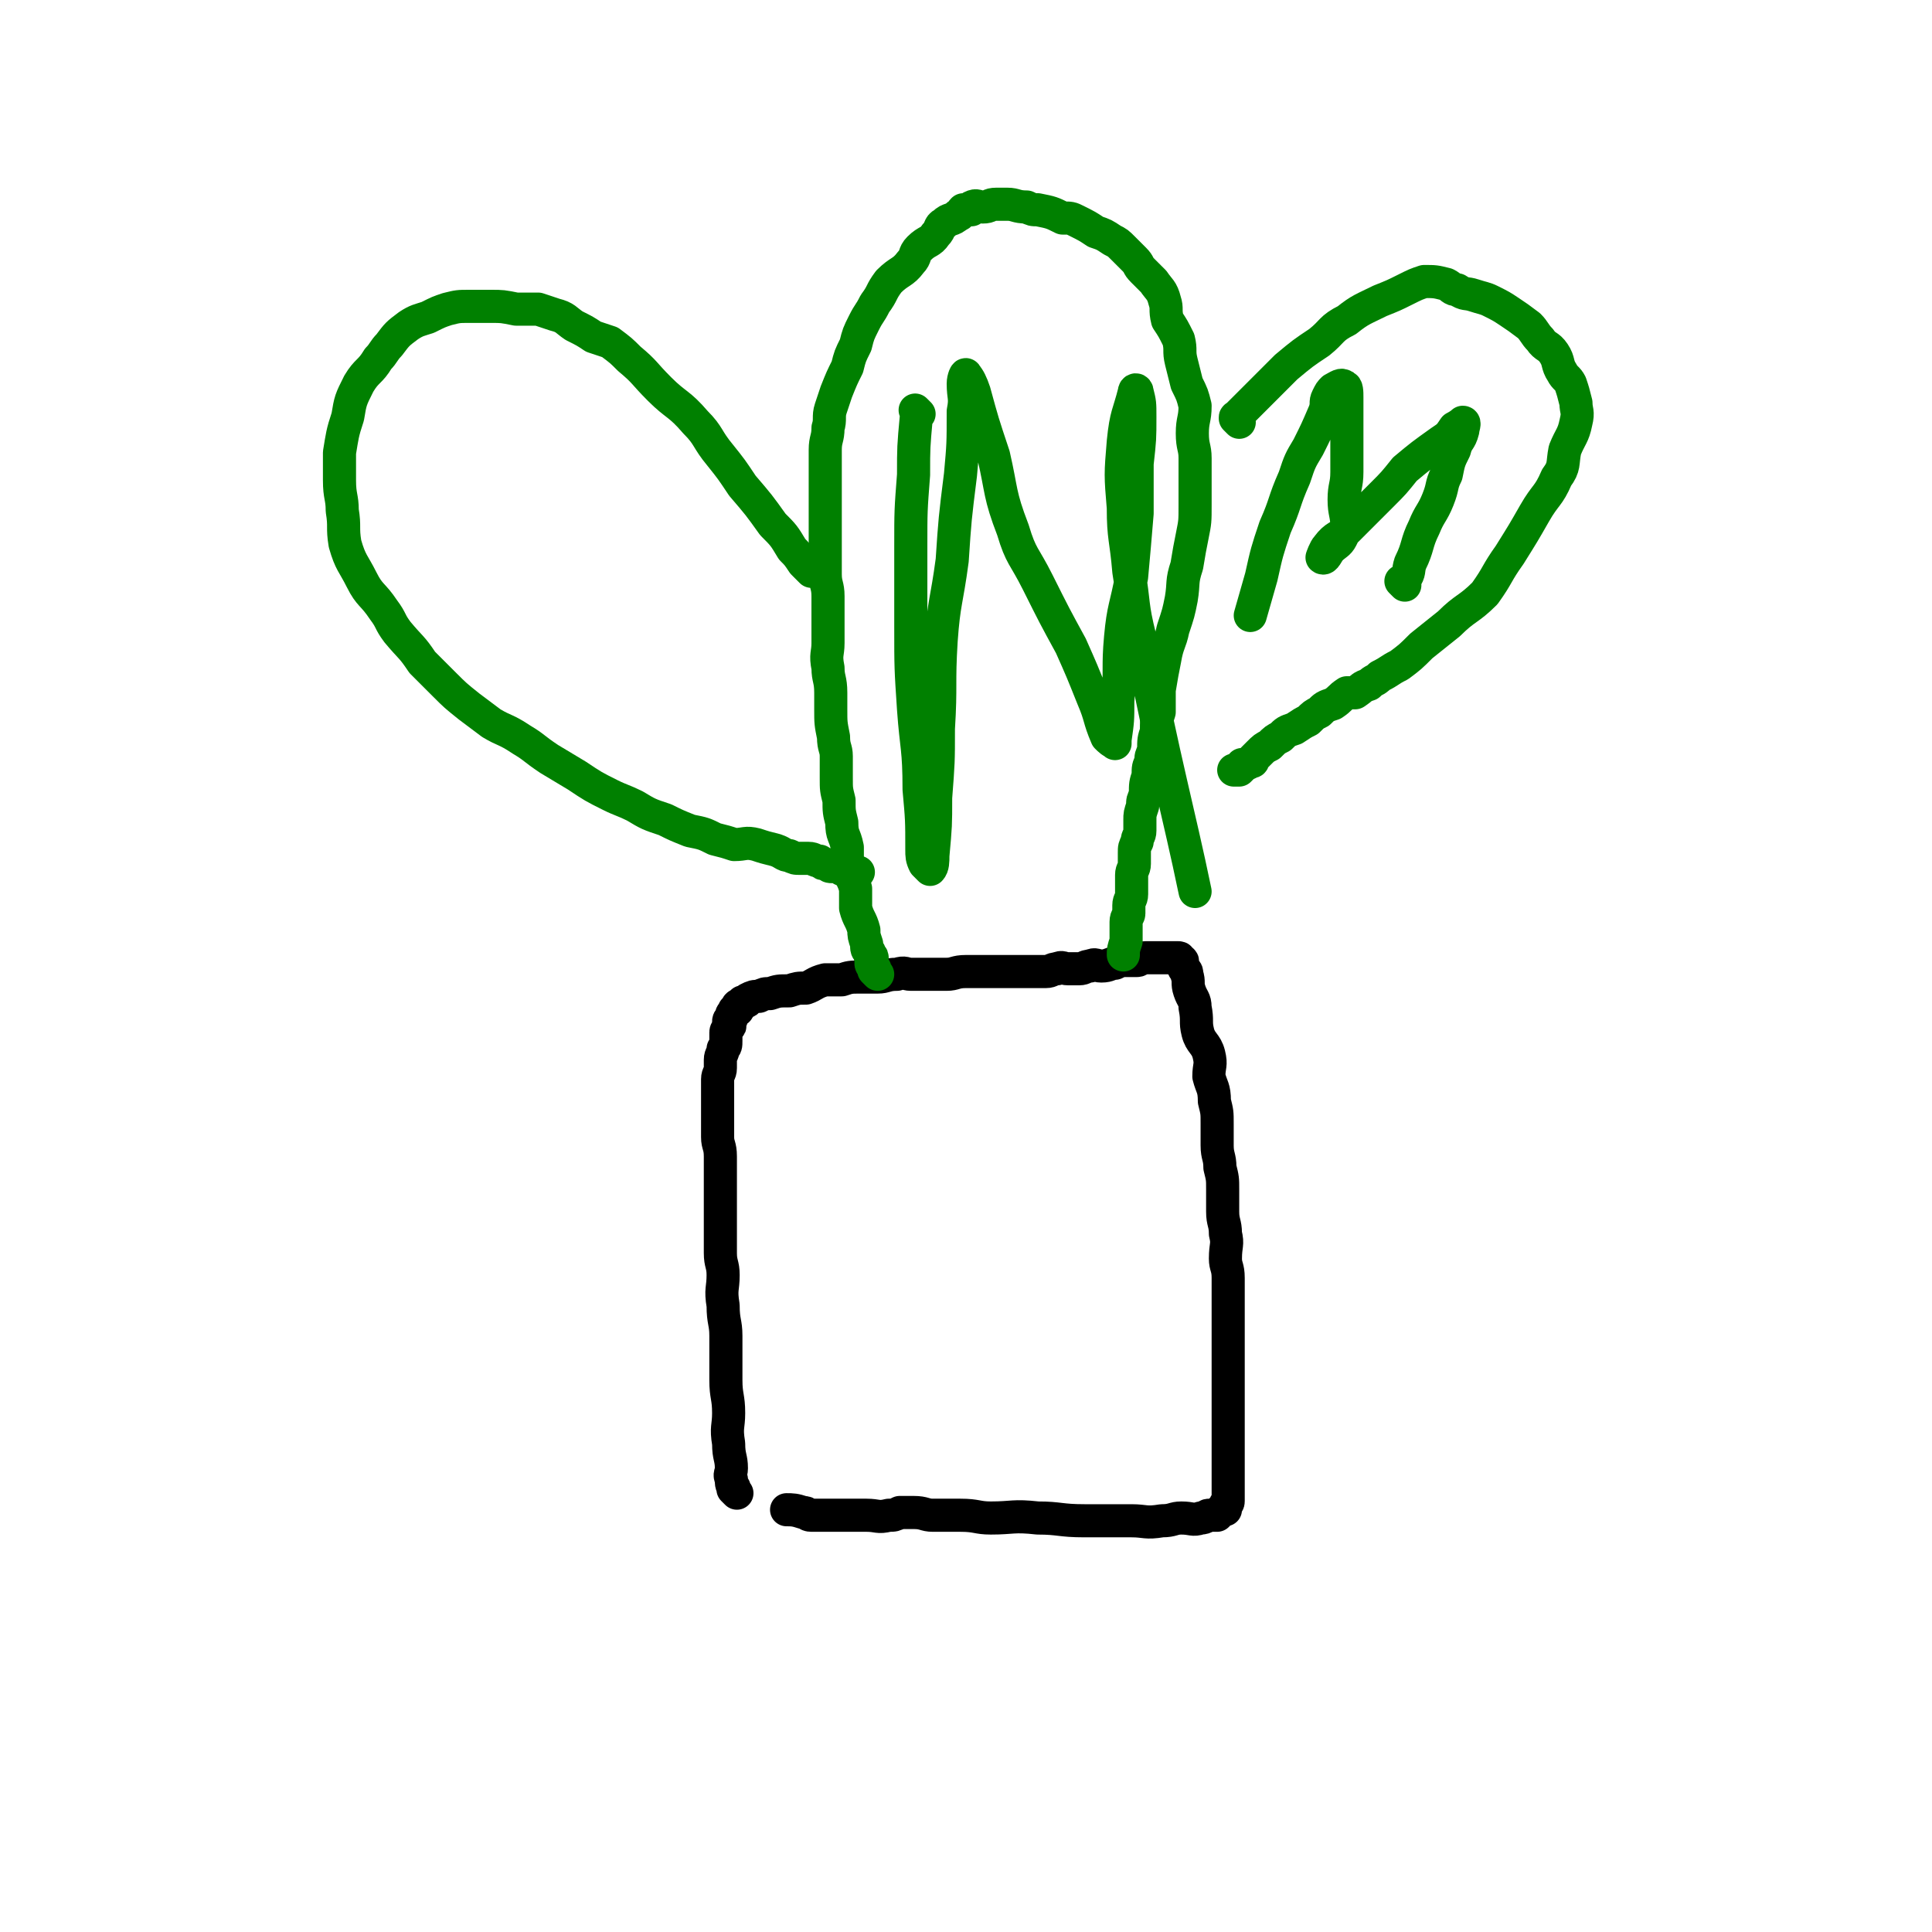
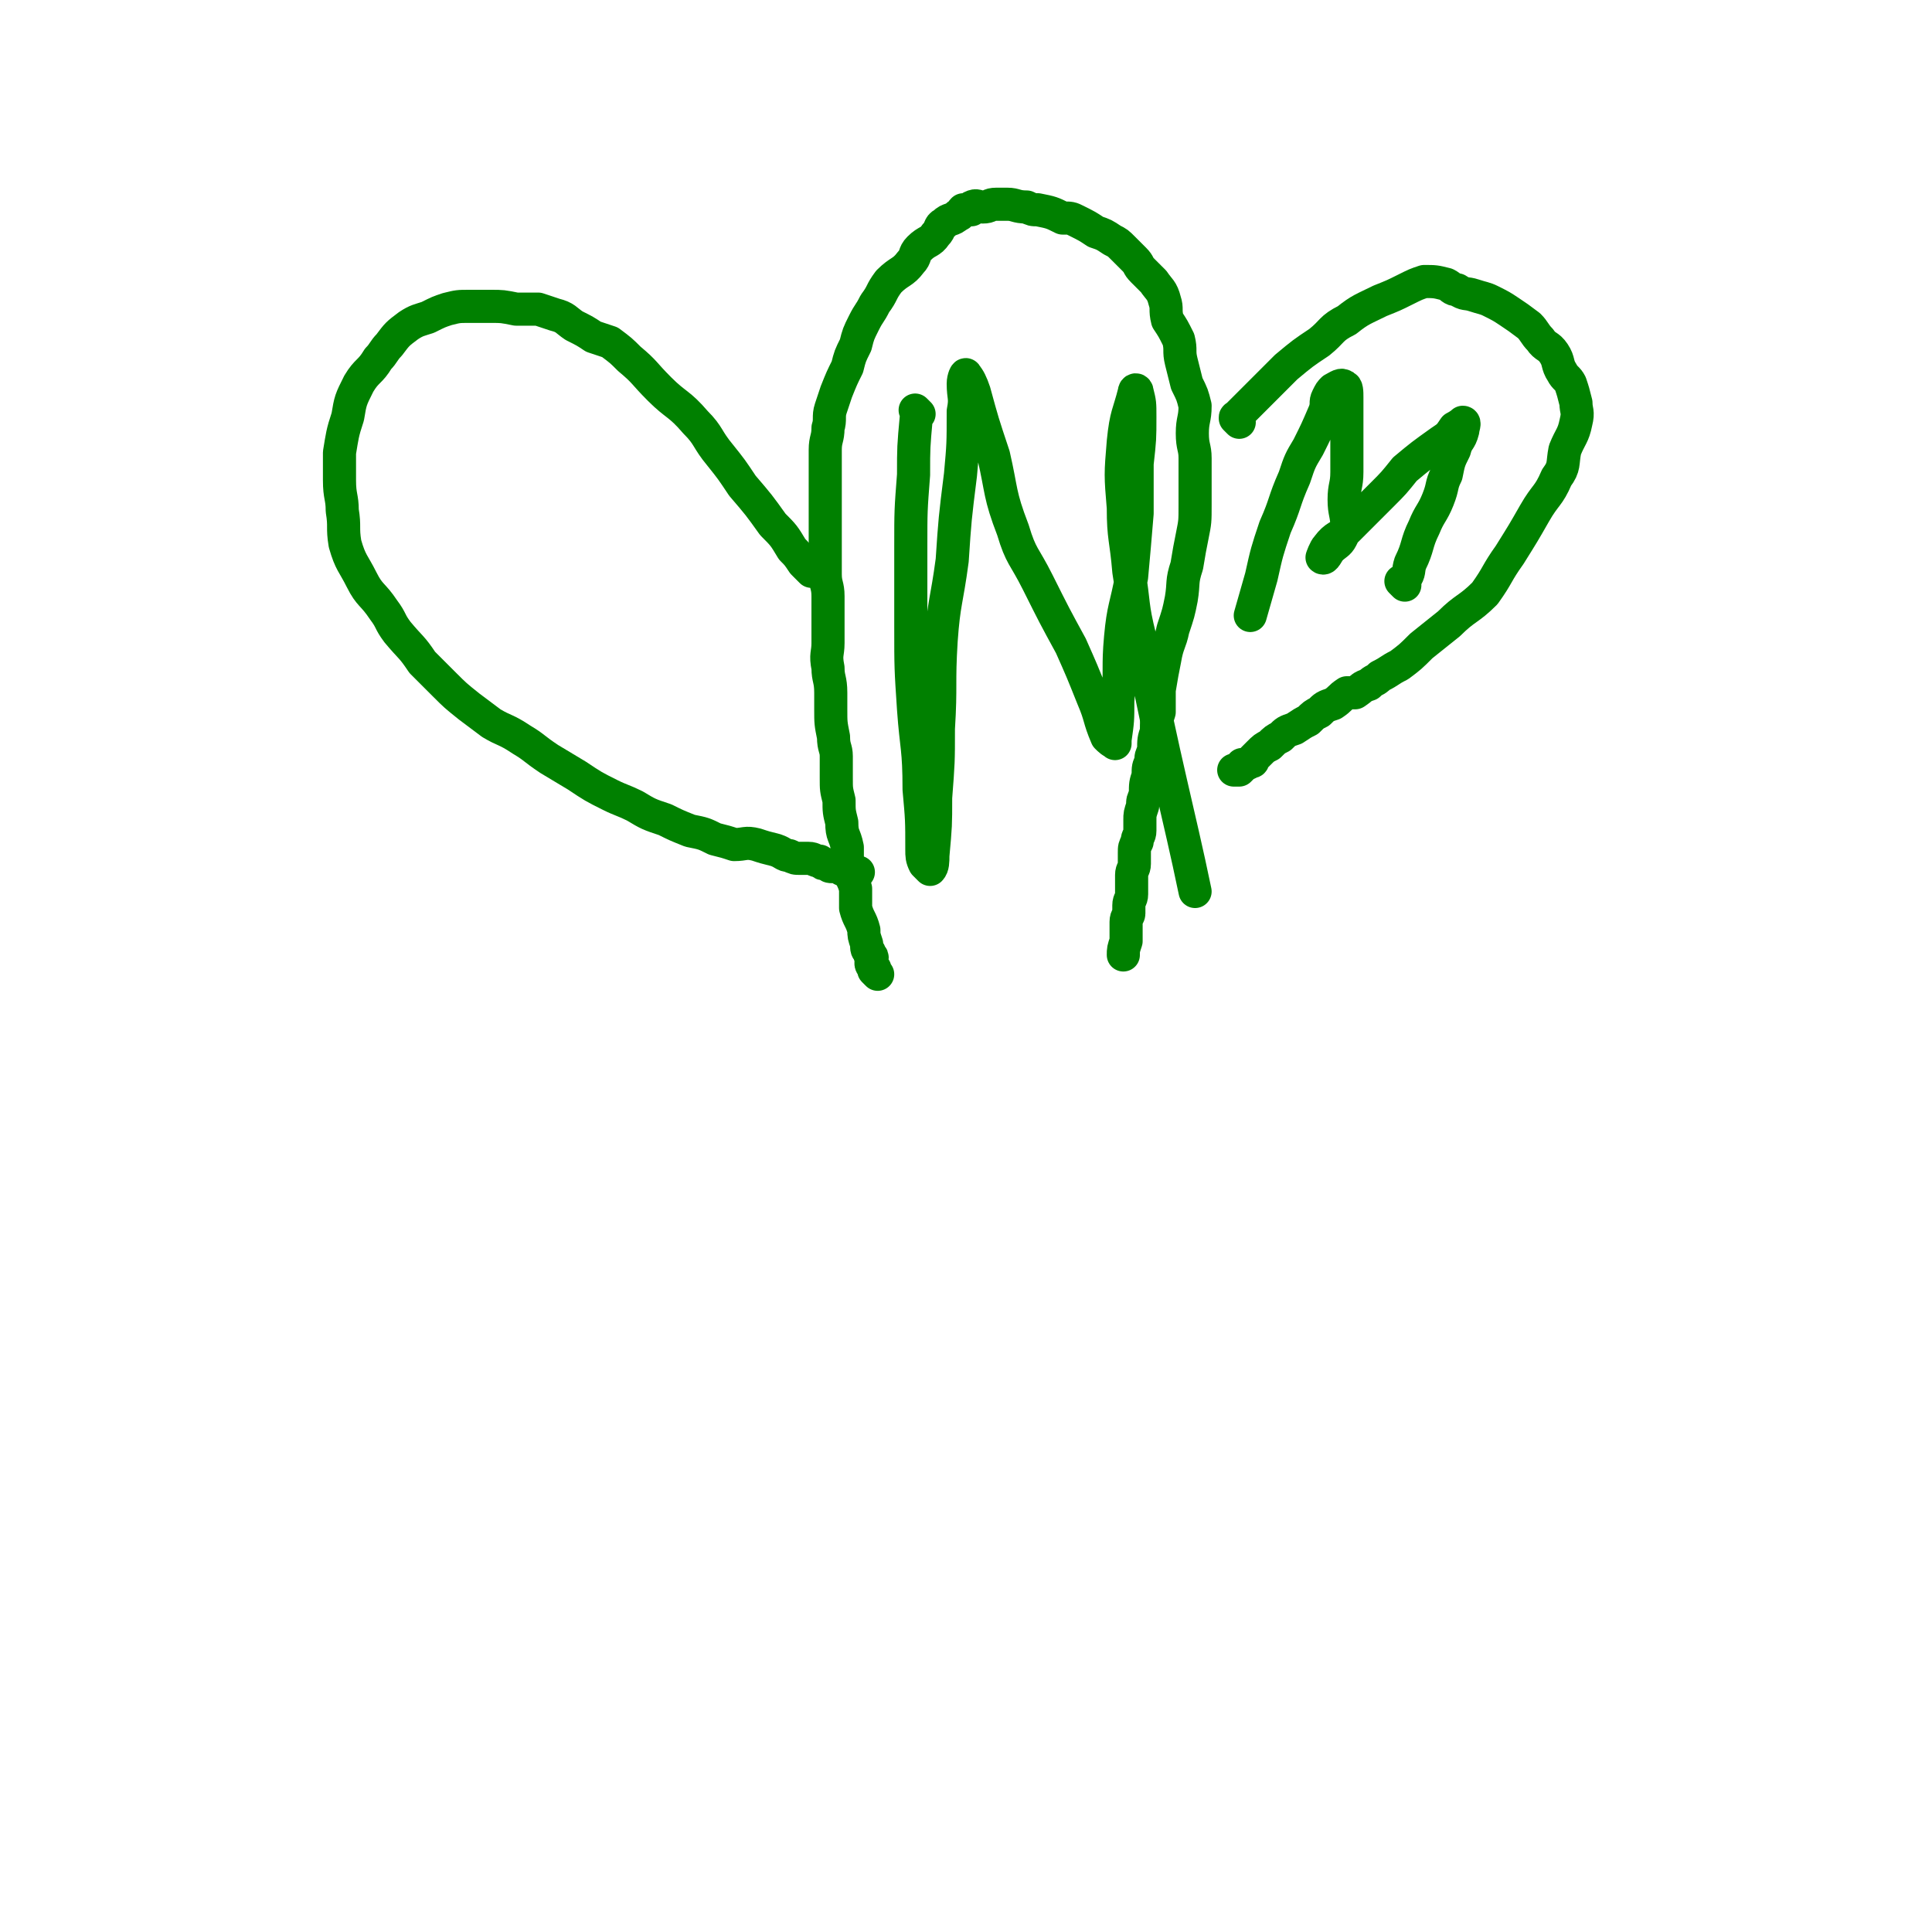
<svg xmlns="http://www.w3.org/2000/svg" viewBox="0 0 700 700" version="1.1">
  <g fill="none" stroke="#000000" stroke-width="12" stroke-linecap="round" stroke-linejoin="round">
-     <path d="M267,541c-1,-1 -1,-1 -1,-1 -1,-1 0,0 0,0 0,0 0,0 0,0 0,0 0,0 0,0 -1,-1 0,0 0,0 0,0 0,0 0,0 0,-1 0,-1 0,-1 0,0 0,0 0,0 -1,-1 -1,-1 -1,-3 -1,-2 0,-2 0,-4 0,-4 -1,-4 -1,-9 -1,-6 0,-6 0,-11 0,-6 -1,-6 -1,-12 0,-8 0,-8 0,-16 0,-5 -1,-5 -1,-11 -1,-6 0,-6 0,-11 0,-4 -1,-4 -1,-8 0,-3 0,-3 0,-5 0,-5 0,-5 0,-9 0,-3 0,-3 0,-6 0,-3 0,-3 0,-7 0,-4 0,-4 0,-8 0,-4 -1,-4 -1,-7 0,-3 0,-3 0,-6 0,-3 0,-3 0,-6 0,-2 0,-2 0,-4 0,-3 0,-3 0,-5 0,-2 1,-2 1,-4 0,-1 0,-1 0,-3 0,-2 1,-2 1,-4 1,-1 1,-1 1,-3 0,-1 0,-1 0,-3 0,-1 1,-1 1,-2 1,0 0,-1 0,-2 0,-1 1,0 1,-1 0,-1 0,-1 0,-1 0,-1 1,-1 1,-1 0,-1 0,-1 0,-1 0,0 1,0 1,0 1,0 0,-1 0,-1 0,-1 1,-1 1,-1 1,-1 1,-1 1,-1 1,0 1,0 1,0 1,0 1,-1 1,-1 2,-1 2,-1 4,-1 2,-1 2,-1 4,-1 3,-1 3,-1 7,-1 3,-1 3,-1 6,-1 3,-1 3,-2 7,-3 3,0 3,0 6,0 3,-1 3,-1 7,-1 3,0 3,0 6,0 3,0 3,-1 7,-1 3,-1 3,0 5,0 4,0 4,0 7,0 3,0 3,0 6,0 3,0 3,-1 7,-1 3,0 3,0 6,0 3,0 3,0 7,0 3,0 3,0 6,0 3,0 3,0 6,0 2,0 2,0 4,0 2,0 2,-1 4,-1 2,-1 2,0 4,0 2,0 2,0 4,0 2,0 2,-1 4,-1 2,-1 2,0 4,0 3,0 3,-1 5,-1 2,-1 2,-1 4,-1 2,0 2,0 4,0 1,0 1,-1 3,-1 1,0 1,0 3,0 0,0 0,0 0,0 1,0 1,0 1,0 1,0 1,0 1,0 1,0 1,0 1,0 1,0 1,0 1,0 1,0 1,0 1,0 1,0 1,0 1,0 1,0 1,0 1,0 1,0 1,0 1,0 1,0 1,0 1,0 1,0 0,1 0,1 0,1 1,0 1,0 1,0 0,1 0,1 0,1 1,1 1,2 1,1 1,1 1,2 1,3 0,3 1,6 1,3 2,3 2,6 1,5 0,5 1,9 1,4 3,4 4,8 1,4 0,4 0,8 1,4 2,4 2,9 1,4 1,4 1,8 0,4 0,4 0,8 0,4 1,4 1,8 1,4 1,4 1,8 0,4 0,4 0,8 0,4 1,4 1,8 1,4 0,4 0,9 0,3 1,3 1,7 0,3 0,3 0,7 0,3 0,3 0,7 0,3 0,3 0,7 0,4 0,4 0,8 0,3 0,3 0,7 0,3 0,3 0,7 0,2 0,2 0,5 0,4 0,4 0,8 0,2 0,2 0,4 0,2 0,2 0,4 0,1 0,1 0,2 0,1 0,1 0,2 0,1 0,1 0,3 0,1 0,1 0,2 0,0 0,0 0,1 0,1 0,1 0,1 0,1 0,1 0,2 0,1 0,1 0,1 0,1 0,1 0,1 0,1 0,1 0,1 0,1 0,1 0,1 0,1 -1,1 -1,1 0,1 0,1 0,1 0,1 0,1 0,1 0,0 -1,0 -1,0 -1,0 -1,1 -1,1 -1,1 -1,1 -1,1 -1,0 -1,0 -3,0 -1,0 -1,1 -3,1 -3,1 -3,0 -7,0 -3,0 -3,1 -7,1 -6,1 -6,0 -11,0 -9,0 -9,0 -17,0 -9,0 -9,-1 -17,-1 -9,-1 -9,0 -17,0 -5,0 -5,-1 -11,-1 -5,0 -5,0 -10,0 -3,0 -3,-1 -7,-1 -1,0 -1,0 -2,0 -1,0 -1,0 -3,0 0,0 0,0 0,0 -2,1 -2,1 -4,1 -4,1 -4,0 -8,0 -3,0 -3,0 -5,0 -3,0 -3,0 -5,0 -3,0 -3,0 -5,0 -3,0 -3,0 -5,0 -2,0 -1,-1 -3,-1 -3,-1 -4,-1 -6,-1 " />
-   </g>
+     </g>
  <g fill="none" stroke="#008000" stroke-width="12" stroke-linecap="round" stroke-linejoin="round">
    <path d="M318,353c-1,-1 -1,-1 -1,-1 -1,-1 0,0 0,0 0,0 0,0 0,0 0,0 0,0 0,0 -1,-1 0,0 0,0 0,0 0,0 0,0 0,0 0,0 0,0 -1,-1 0,0 0,0 0,0 0,-1 0,-1 0,0 0,0 0,0 -1,-1 -1,-1 -1,-1 -1,-1 0,-2 0,-3 0,-1 -1,0 -1,-2 -1,-1 -1,-1 -1,-3 -1,-3 -1,-3 -1,-5 -1,-4 -2,-4 -3,-8 0,-3 0,-3 0,-7 -1,-4 -2,-4 -3,-8 0,-4 0,-4 0,-7 -1,-5 -2,-4 -2,-9 -1,-4 -1,-4 -1,-8 -1,-4 -1,-4 -1,-8 0,-4 0,-4 0,-8 0,-3 -1,-3 -1,-7 -1,-5 -1,-5 -1,-10 0,-3 0,-3 0,-6 0,-5 -1,-5 -1,-9 -1,-5 0,-5 0,-9 0,-5 0,-5 0,-9 0,-4 0,-4 0,-8 0,-4 -1,-4 -1,-8 0,-4 0,-4 0,-8 0,-4 0,-4 0,-7 0,-3 0,-3 0,-7 0,-3 0,-3 0,-6 0,-5 0,-5 0,-9 0,-4 0,-4 0,-8 0,-4 1,-4 1,-8 1,-3 0,-4 1,-7 1,-3 1,-3 2,-6 2,-5 2,-5 4,-9 1,-4 1,-4 3,-8 1,-4 1,-4 3,-8 2,-4 2,-3 4,-7 3,-4 2,-4 5,-8 4,-4 5,-3 8,-7 2,-2 1,-3 3,-5 3,-3 4,-2 6,-5 2,-2 1,-3 3,-4 2,-2 3,-1 5,-3 1,0 1,-1 2,-2 1,0 1,0 3,0 0,0 0,-1 0,-1 2,-1 2,0 4,0 3,0 2,-1 5,-1 2,0 2,0 4,0 3,0 3,1 7,1 2,1 2,1 4,1 5,1 5,1 9,3 3,0 3,0 5,1 4,2 4,2 7,4 3,1 3,1 6,3 2,1 2,1 4,3 2,2 2,2 4,4 2,2 1,2 3,4 2,2 2,2 4,4 2,3 3,3 4,7 1,3 0,3 1,7 2,3 2,3 4,7 1,4 0,4 1,8 1,4 1,4 2,8 2,4 2,4 3,8 0,5 -1,5 -1,10 0,5 1,5 1,9 0,4 0,4 0,8 0,5 0,5 0,9 0,6 0,6 -1,11 -1,5 -1,5 -2,11 -2,6 -1,6 -2,12 -1,5 -1,5 -3,11 -1,5 -2,5 -3,11 -1,5 -1,5 -2,11 0,4 0,4 0,8 -1,3 -1,3 -1,7 -1,3 -1,3 -1,7 -1,2 -1,2 -1,4 -1,2 -1,2 -1,5 -1,3 -1,3 -1,7 -1,2 -1,2 -1,4 -1,3 -1,3 -1,5 0,2 0,2 0,4 0,2 -1,2 -1,4 -1,2 -1,2 -1,4 0,2 0,2 0,4 0,2 -1,2 -1,4 0,2 0,2 0,4 0,1 0,1 0,3 0,2 -1,2 -1,4 0,1 0,1 0,3 0,1 -1,1 -1,3 0,1 0,1 0,2 0,1 0,1 0,2 0,1 0,1 0,2 0,0 0,0 0,0 0,1 0,1 0,1 -1,3 -1,3 -1,5 " />
    <path d="M449,153c-1,-1 -1,-1 -1,-1 -1,-1 0,0 0,0 0,0 0,0 0,0 0,0 0,0 0,0 -1,-1 0,0 0,0 0,0 0,0 0,0 0,0 0,0 0,0 -1,-1 0,-1 0,-1 1,-1 1,-1 1,-1 1,-1 1,-1 2,-2 3,-3 3,-3 6,-6 5,-5 5,-5 9,-9 6,-5 6,-5 12,-9 5,-4 4,-5 10,-8 5,-4 6,-4 12,-7 5,-2 5,-2 9,-4 4,-2 4,-2 7,-3 4,0 4,0 8,1 2,1 2,2 4,2 3,2 3,1 6,2 3,1 4,1 6,2 4,2 4,2 7,4 3,2 3,2 7,5 2,2 2,3 4,5 2,3 3,2 5,5 2,3 1,4 3,7 1,2 2,2 3,4 1,3 1,3 2,7 0,3 1,3 0,7 -1,5 -2,5 -4,10 -1,5 0,6 -3,10 -3,7 -4,6 -8,13 -4,7 -4,7 -9,15 -5,7 -4,7 -9,14 -6,6 -7,5 -13,11 -5,4 -5,4 -10,8 -4,4 -4,4 -8,7 -4,2 -3,2 -7,4 -2,2 -2,1 -4,3 -3,1 -2,1 -5,3 -1,0 -1,0 -3,0 -3,2 -2,2 -5,4 -3,1 -3,1 -5,3 -2,1 -2,1 -4,3 -2,1 -2,1 -5,3 -3,1 -3,1 -5,3 -2,1 -2,1 -4,3 -2,1 -2,1 -4,3 -1,1 -1,1 -2,2 0,1 0,1 -1,1 -1,1 -2,1 -3,1 0,1 0,1 0,1 -1,1 -1,1 -1,1 -1,0 -1,0 -2,0 " />
    <path d="M294,207c-1,-1 -1,-1 -1,-1 -1,-1 0,0 0,0 0,0 0,0 0,0 0,0 0,0 0,0 -1,-1 0,0 0,0 0,0 0,0 0,0 -1,-1 -1,-1 -1,-1 -1,-1 -1,-1 -1,-1 -2,-3 -2,-3 -4,-5 -3,-5 -3,-5 -7,-9 -5,-7 -5,-7 -11,-14 -4,-6 -4,-6 -8,-11 -5,-6 -4,-7 -9,-12 -6,-7 -7,-6 -13,-12 -6,-6 -5,-6 -11,-11 -3,-3 -3,-3 -7,-6 -3,-1 -3,-1 -6,-2 -3,-2 -3,-2 -7,-4 -3,-2 -3,-3 -7,-4 -3,-1 -3,-1 -6,-2 -4,0 -4,0 -8,0 -5,-1 -5,-1 -9,-1 -4,0 -4,0 -8,0 -4,0 -4,0 -8,1 -3,1 -3,1 -7,3 -3,1 -4,1 -7,3 -4,3 -4,3 -7,7 -2,2 -2,3 -4,5 -3,5 -4,4 -7,9 -3,6 -3,6 -4,12 -2,6 -2,7 -3,13 0,5 0,5 0,10 0,6 1,6 1,11 1,6 0,6 1,12 2,7 3,7 6,13 3,6 4,5 8,11 3,4 2,4 5,8 5,6 5,5 9,11 4,4 4,4 8,8 4,4 4,4 9,8 4,3 4,3 8,6 5,3 5,2 11,6 5,3 4,3 10,7 5,3 5,3 10,6 6,4 6,4 12,7 4,2 5,2 9,4 5,3 5,3 11,5 4,2 4,2 9,4 5,1 5,1 9,3 4,1 4,1 7,2 4,0 4,-1 8,0 3,1 3,1 7,2 3,1 3,2 5,2 2,1 2,1 4,1 1,0 1,0 3,0 2,0 2,1 4,1 1,1 1,1 2,1 2,1 1,1 3,1 0,0 0,0 0,0 1,0 2,0 2,0 1,0 1,1 1,1 3,1 4,1 6,1 " />
    <path d="M333,150c-1,-1 -1,-1 -1,-1 -1,-1 0,0 0,0 0,1 0,1 0,2 -1,11 -1,11 -1,21 -1,13 -1,13 -1,26 0,14 0,14 0,29 0,15 0,15 1,30 1,14 2,14 2,29 1,11 1,11 1,22 0,2 0,3 1,5 1,1 2,2 2,2 1,-1 1,-3 1,-5 1,-11 1,-11 1,-21 1,-13 1,-13 1,-25 1,-16 0,-16 1,-32 1,-14 2,-14 4,-29 1,-15 1,-15 3,-31 1,-11 1,-11 1,-23 1,-5 0,-5 0,-10 0,-2 1,-4 1,-3 1,1 2,3 3,6 3,11 3,11 7,23 3,13 2,14 7,27 3,10 4,9 9,19 6,12 6,12 12,23 4,9 4,9 8,19 3,7 2,7 5,14 1,1 2,2 3,2 0,1 0,0 0,-1 1,-7 1,-7 1,-14 1,-12 0,-12 1,-23 1,-11 2,-11 4,-22 1,-11 1,-11 2,-23 0,-9 0,-9 0,-18 1,-9 1,-9 1,-17 0,-5 0,-5 -1,-9 0,-1 -1,-1 -1,0 -2,8 -3,8 -4,18 -1,12 -1,12 0,24 0,11 1,11 2,23 2,12 1,12 4,24 9,46 14,63 20,92 " />
    <path d="M509,212c-1,-1 -1,-1 -1,-1 -1,-1 0,0 0,0 1,0 1,0 1,-1 2,-3 1,-3 2,-6 3,-6 2,-7 5,-13 2,-5 3,-5 5,-10 2,-5 1,-5 3,-9 1,-5 1,-5 3,-9 1,-4 2,-3 3,-7 0,-1 1,-3 0,-3 0,0 -1,1 -3,2 -2,3 -2,3 -5,5 -7,5 -7,5 -13,10 -4,5 -4,5 -8,9 -4,4 -4,4 -7,7 -3,3 -3,3 -6,6 -3,3 -4,2 -7,6 -1,1 -2,4 -2,4 1,1 2,-2 3,-3 2,-2 3,-2 4,-4 1,-2 1,-2 2,-4 0,-5 -1,-5 -1,-10 0,-5 1,-5 1,-10 0,-5 0,-6 0,-11 0,-4 0,-4 0,-8 0,-4 0,-4 0,-8 0,-2 0,-4 -1,-4 -1,-1 -2,0 -4,1 -1,1 -1,1 -2,3 -1,2 0,2 -1,5 -3,7 -3,7 -6,13 -3,5 -3,5 -5,11 -4,9 -3,9 -7,18 -3,9 -3,9 -5,18 -2,7 -2,7 -4,14 " />
  </g>
</svg>